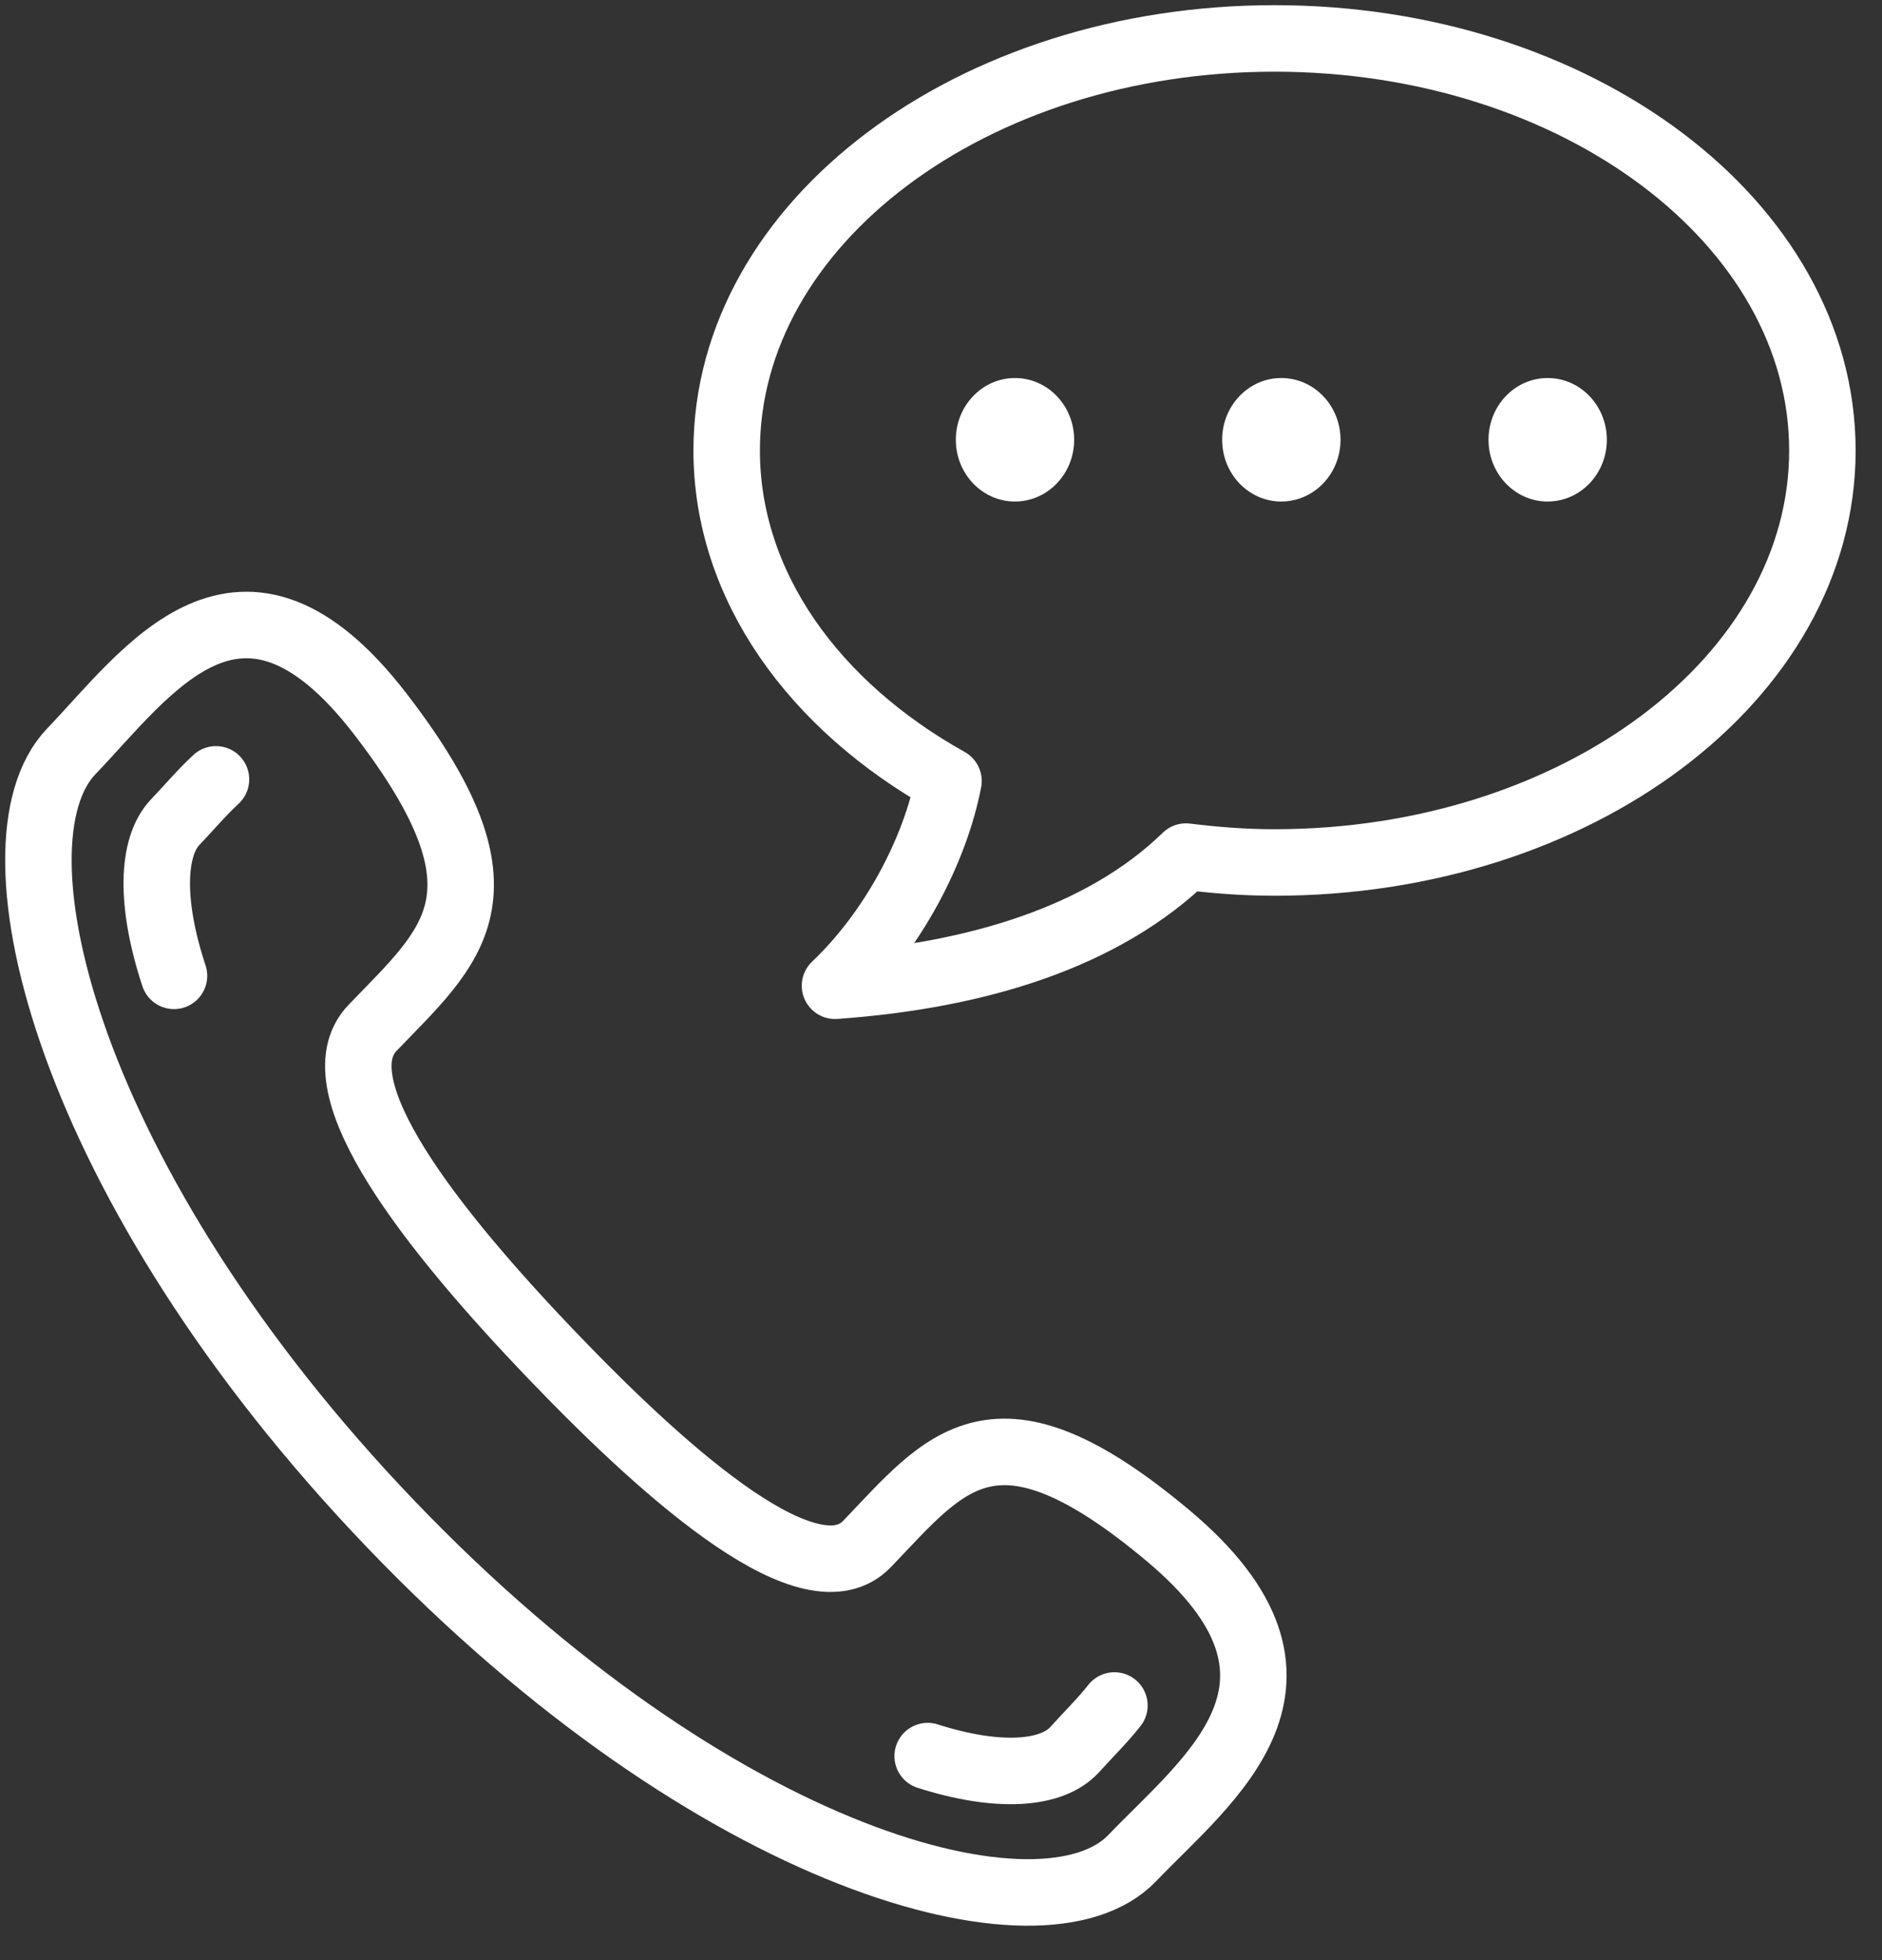
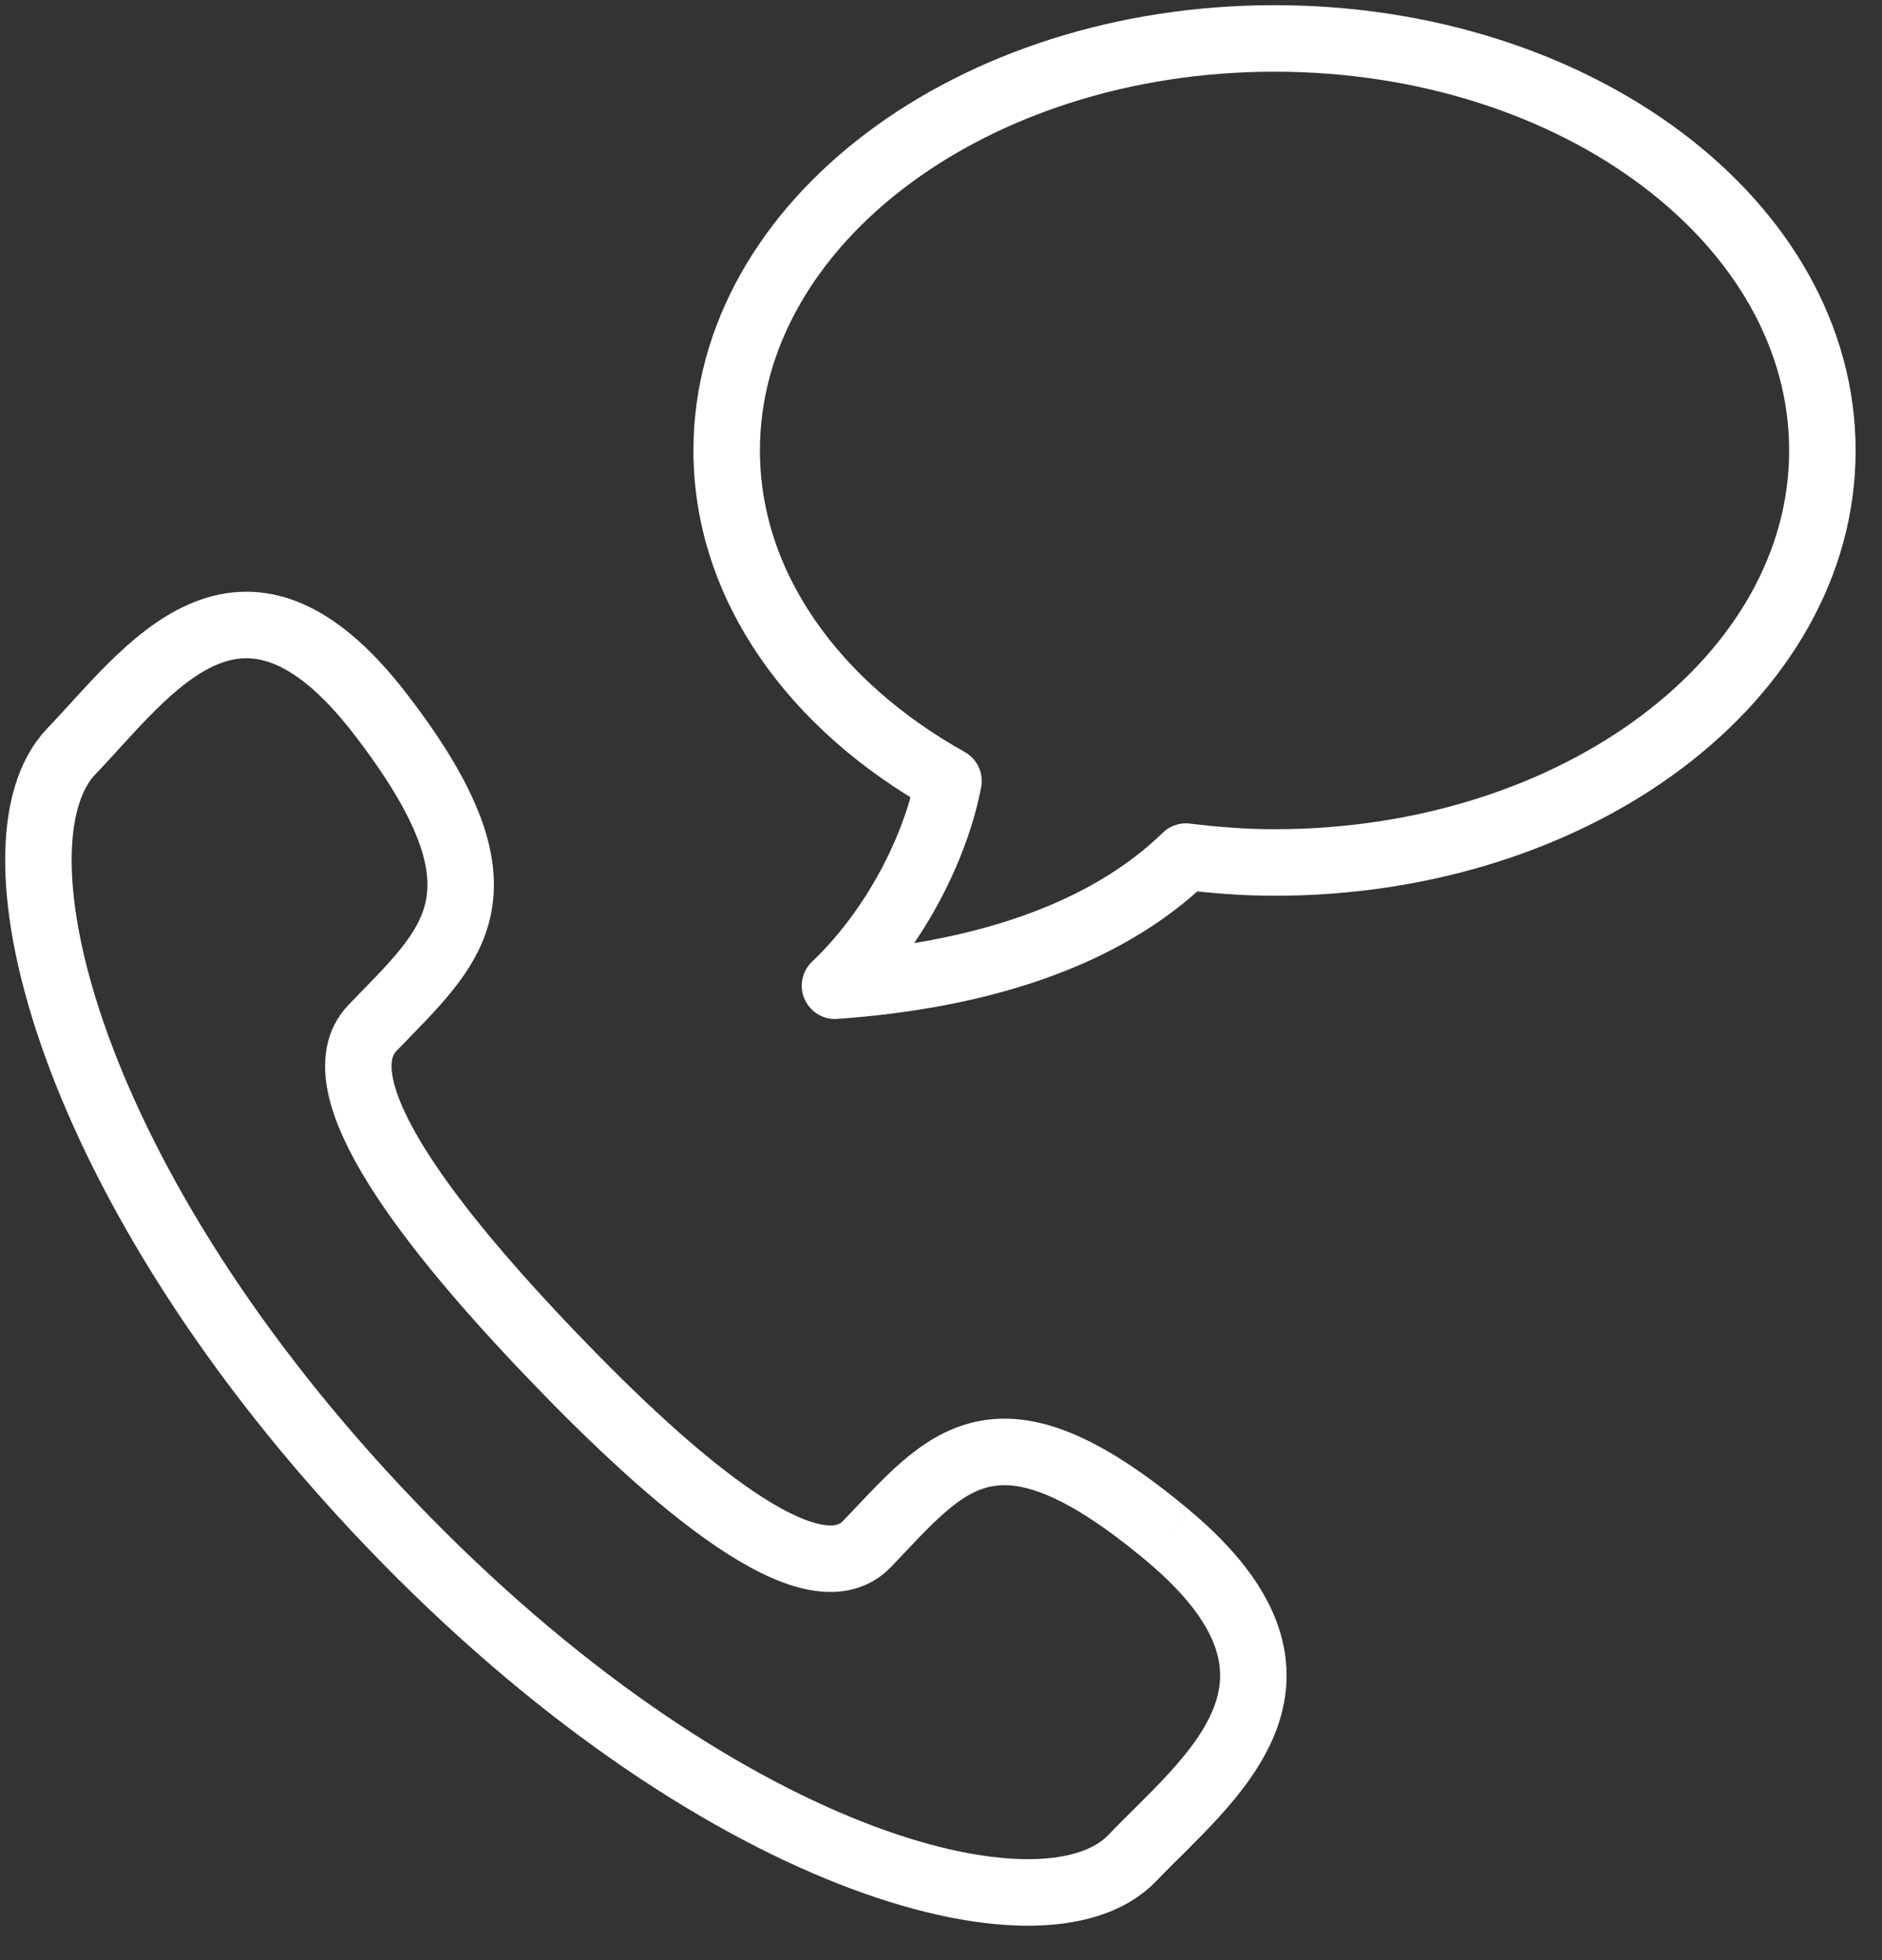
<svg xmlns="http://www.w3.org/2000/svg" width="49" height="51">
  <rect width="100%" height="100%" fill="#333333" stroke="none" />
  <g fill="none" fill-rule="evenodd">
    <path d="M30.415 39.96c-4.522-3.788-5.787-1.926-7.84.213-1.432 1.494-5.057-1.626-8.187-4.89-3.13-3.263-6.123-7.042-4.69-8.536 2.052-2.139 3.838-3.458.202-8.172-3.634-4.715-6.057-1.095-8.045.977-2.294 2.392-.12 11.305 8.329 20.115 8.45 8.81 16.999 11.074 19.292 8.683 1.988-2.073 5.461-4.598.939-8.39" stroke="#FFF" stroke-width="1.731" />
-     <path d="M5.623 20.279c-.38.352-.73.768-1.058 1.11-.614.64-.662 2.106-.035 4.002m24.485 18.986c-.324.409-.71.787-1.027 1.14-.592.663-1.996.764-3.835.177" stroke="#FFF" stroke-width="1.731" stroke-linecap="round" />
-     <path d="M40.295 13.05c-.851 0-1.54-.72-1.54-1.607 0-.888.689-1.607 1.54-1.607.851 0 1.541.72 1.541 1.607s-.69 1.606-1.54 1.606m-6.936.001c-.85 0-1.54-.72-1.54-1.607 0-.888.69-1.607 1.54-1.607.852 0 1.542.72 1.542 1.607s-.69 1.606-1.541 1.606m-6.935.001c-.85 0-1.54-.72-1.54-1.607 0-.888.69-1.607 1.54-1.607.851 0 1.541.72 1.541 1.607s-.69 1.606-1.54 1.606" fill="#FFF" />
    <path d="M33.183 1C25.305 1 18.92 5.8 18.92 11.721c0 3.528 2.277 6.648 5.775 8.601-.342 1.782-1.431 3.88-2.955 5.327 3.72-.264 6.993-1.276 9.137-3.36.753.093 1.52.153 2.307.153 7.878 0 14.264-4.8 14.264-10.72C47.447 5.8 41.061 1 33.183 1" stroke="#FFF" stroke-width="1.731" stroke-linejoin="round" />
  </g>
</svg>